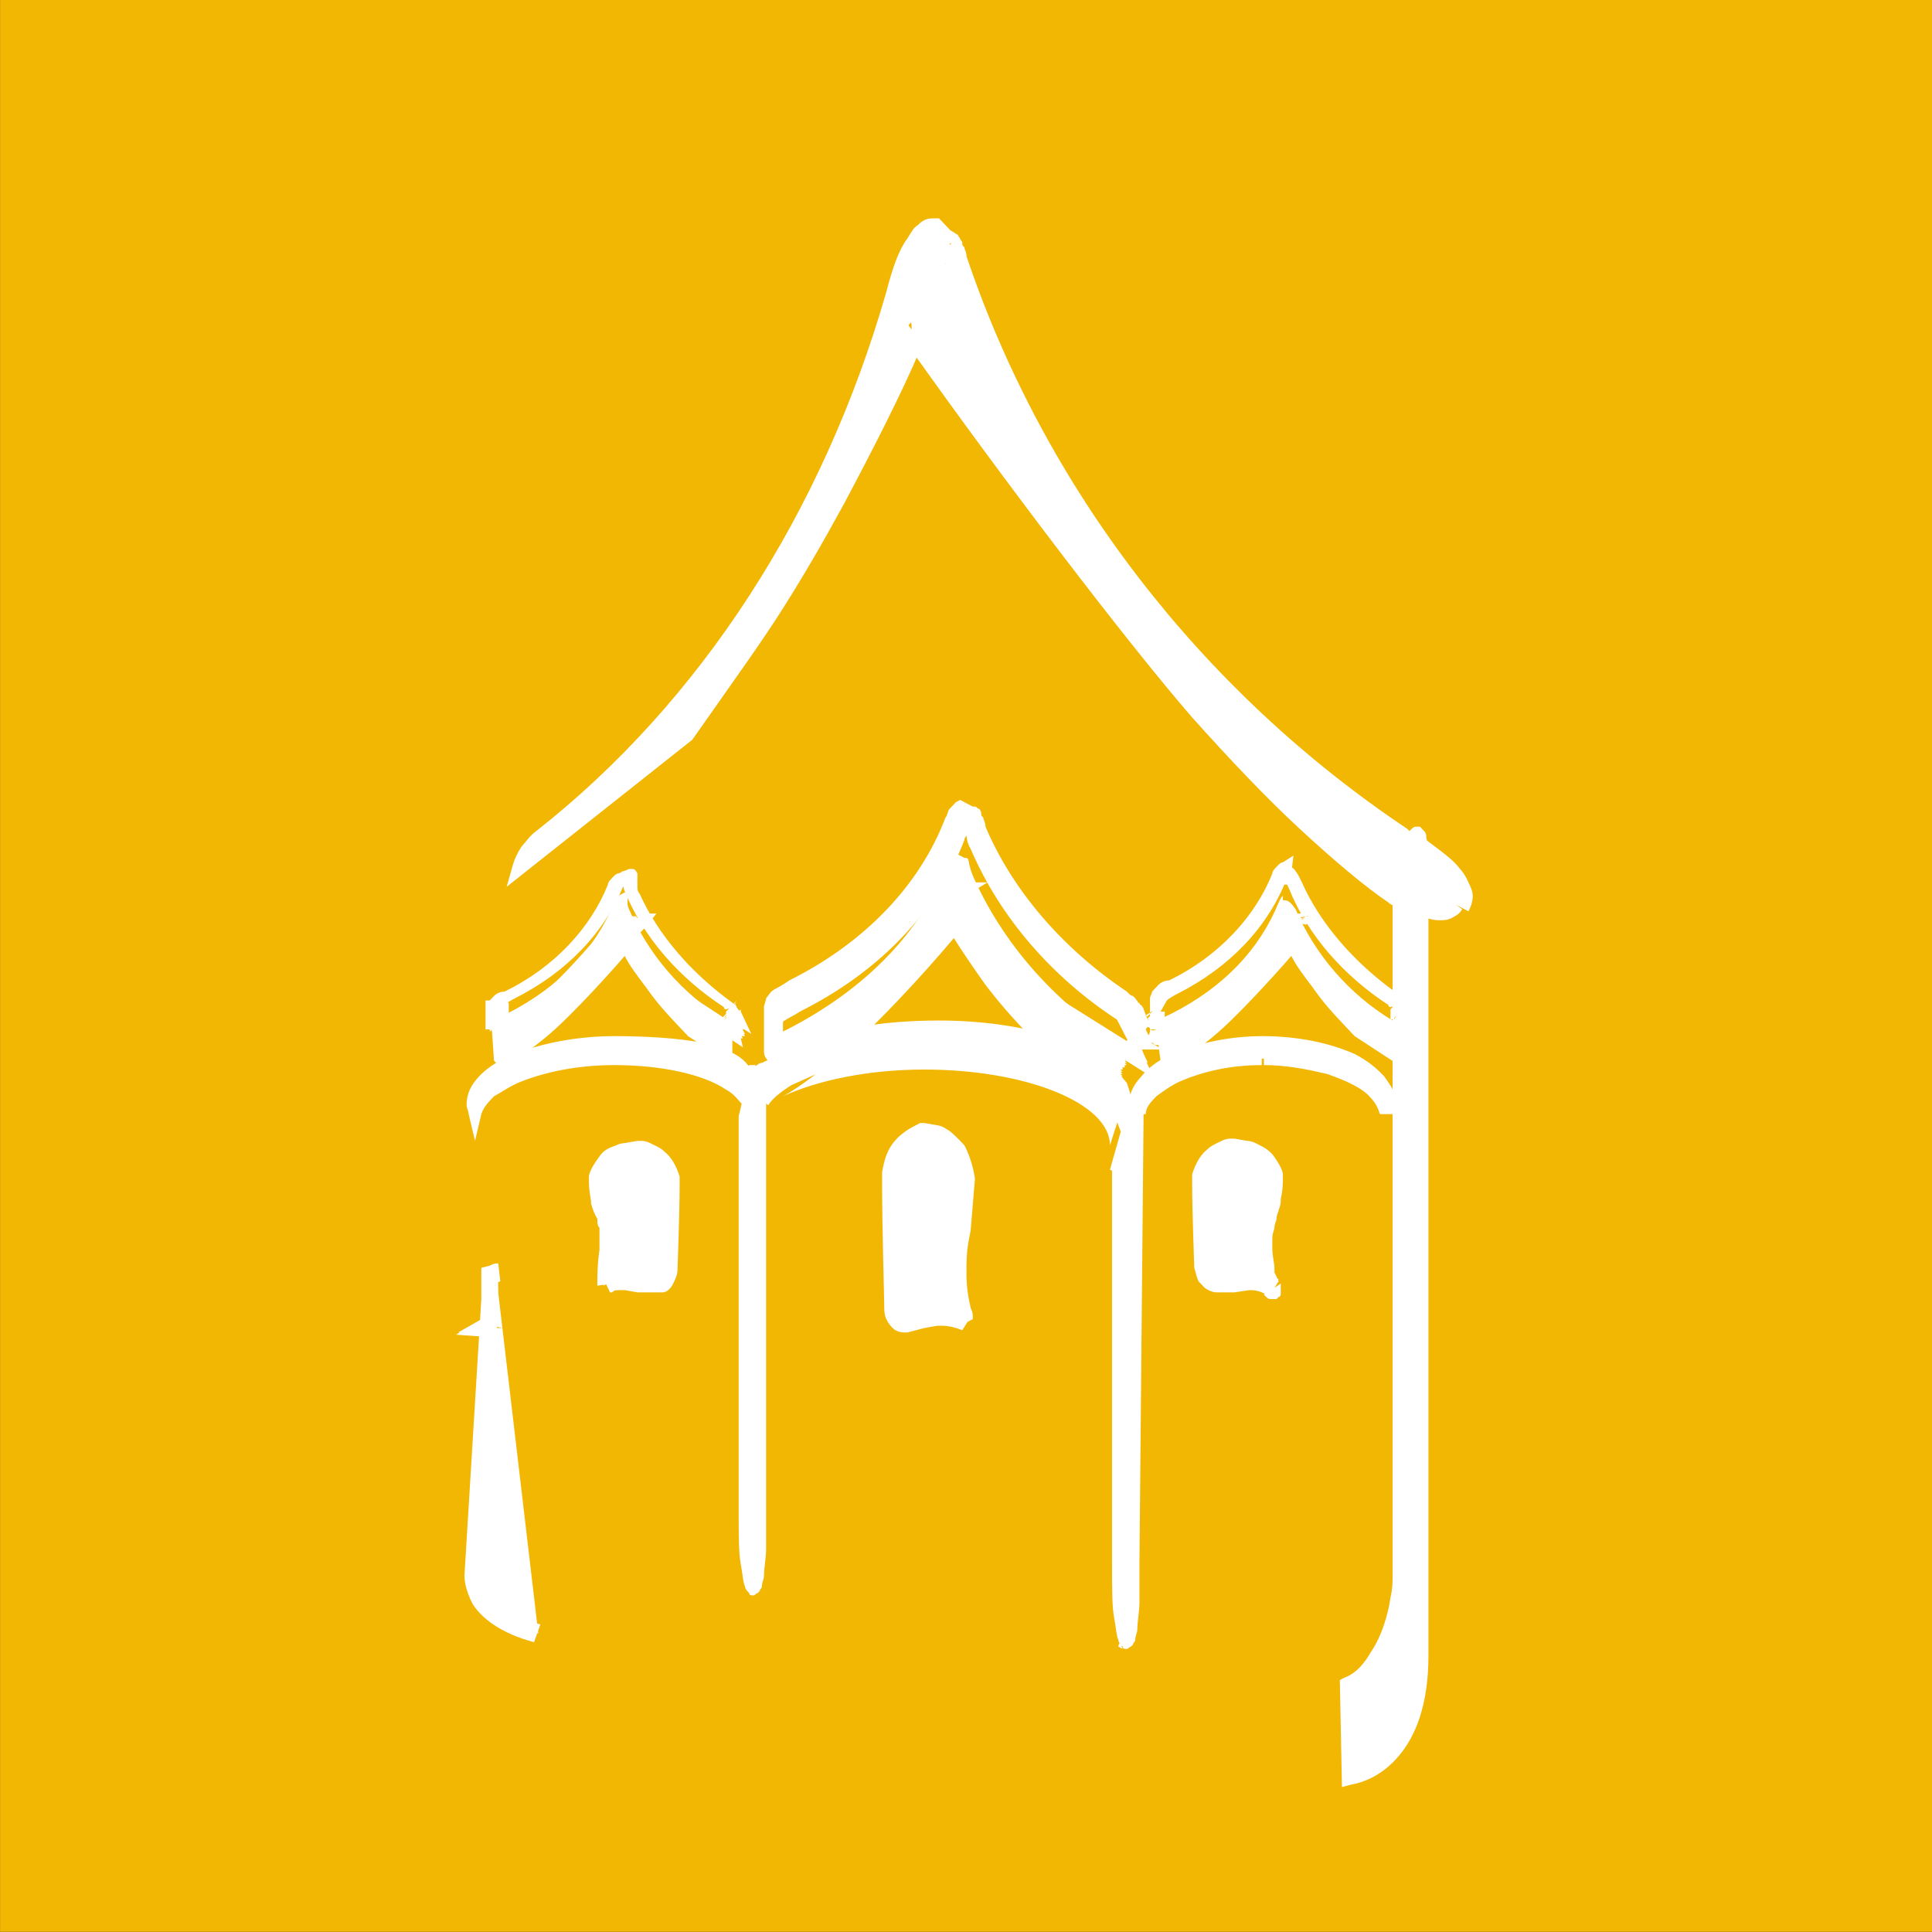
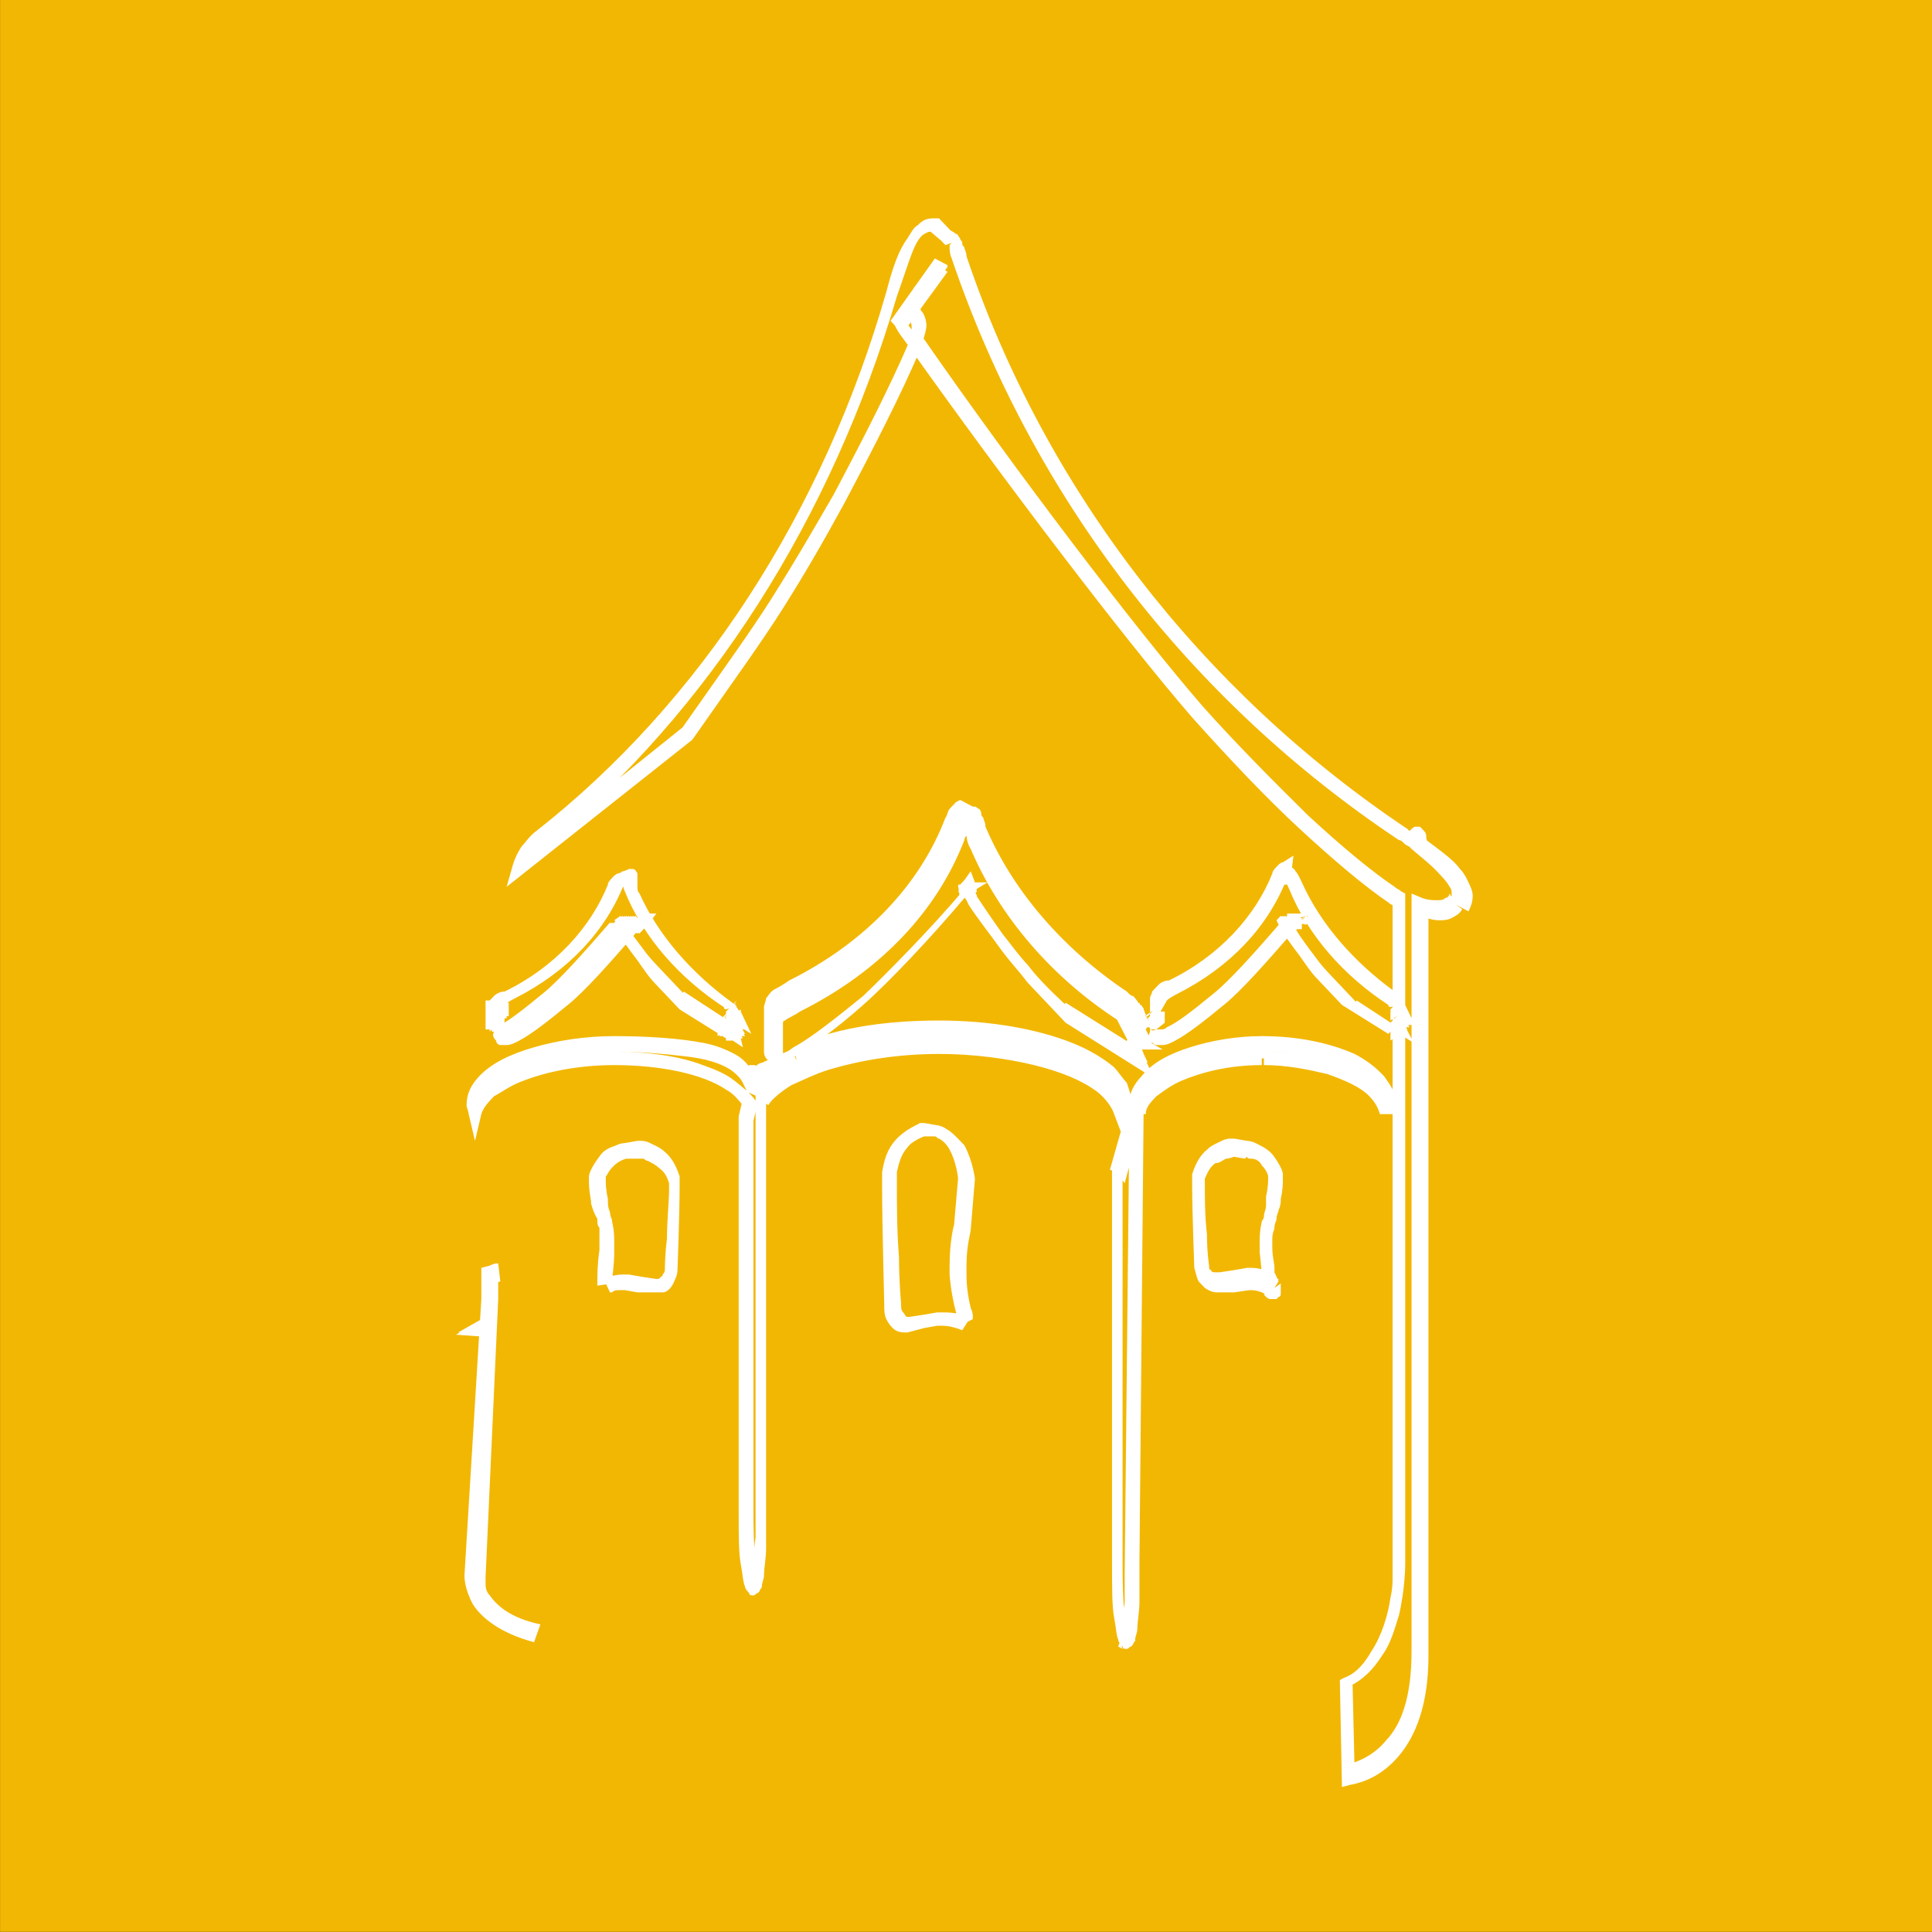
<svg xmlns="http://www.w3.org/2000/svg" width="100%" height="100%" viewBox="0 0 512 512" version="1.1" xml:space="preserve" style="fill-rule:evenodd;clip-rule:evenodd;stroke-linejoin:round;stroke-miterlimit:2;">
  <rect x="0" y="0" width="512" height="512" fill="#333333" stroke="none" />
  <g transform="matrix(5.59,0,0,5.905,-184.454,0)">
    <rect x="33" y="0" width="91.6" height="86.7" style="fill:rgb(242,183,3);fill-rule:nonzero;" />
  </g>
  <g transform="matrix(5.59,0,0,5.905,-189.954,0)">
-     <path d="M57.3,46.2L57.3,46C57.3,45.9 57.5,45.7 58,45.5C60.5,44.3 62.2,42.6 63.1,40.5C63.2,40.3 63.2,40.3 63.3,40.2L63.7,40C63.9,40 63.6,40.4 63.8,40.8C64.7,42.8 66.3,44.6 68.4,45.8C68.6,45.9 68.6,46 68.7,46.1L68.7,47.8L66.6,46.5C65.5,45.4 65.2,45.1 64.6,44.3C64.2,43.8 63.8,43.3 63.6,42.9C62.5,44.1 61.2,45.4 60.4,46.1C59.6,46.8 58.7,47.4 58.2,47.7C57.9,47.8 57.6,47.9 57.5,47.7L57.4,47.6L57.3,46.2ZM62.6,57.7C62.6,57.7 62.6,57.099 62.7,56.2C62.8,55.4 62.6,55 62.6,55C62.5,54.7 62.3,53.9 62.3,53.9L62.3,53.8C62.2,53 62.2,52.8 62.2,52.8C62.2,52.8 62.2,52.5 62.6,52.1C63,51.7 63.6,51.6 63.6,51.6L64.2,51.5C64.2,51.5 64.8,51.7 65.1,51.9C65.5,52.2 65.6,52.5 65.7,52.8C65.8,53.1 65.6,56.901 65.6,56.901C65.6,57.701 64.8,57.6 64.8,57.6L64.1,57.5L63.5,57.4C63,57.4 62.6,57.7 62.6,57.7M79.7,59.4C79.7,59.4 78.9,59.099 78.3,59.2L77.7,59.3L77,59.4C77,59.4 76.3,59.5 76.2,58.4C76.2,58.4 76,53 76.1,52.6C76.2,52.2 76.3,51.7 76.7,51.3C77.1,50.9 77.7,50.7 77.7,50.7L78.3,50.8C78.3,50.8 78.901,50.9 79.3,51.5C79.7,52.1 79.7,52.9 79.7,52.9L79.5,55.1C79.5,55.1 79.2,56 79.3,57.201C79.3,58.5 79.7,59.4 79.7,59.4M79.9,39.9L79.9,39.8L79.9,39.9ZM87.1,49.9C86.6,48.2 82.901,46.9 78.401,46.9C74.401,46.9 71.101,47.9 70.001,49.3L70.001,67.7C70.001,67.7 70.001,71.2 69.601,71.2C69.601,71.2 69.201,71.2 69.201,67.7L69.201,50.2L69.401,49.5C68.601,48.4 66.101,47.5 63.001,47.5C59.601,47.5 56.801,48.6 56.401,49.9L56.401,49.6C56.401,48.1 59.401,46.9 63.001,46.9C66.201,46.9 68.801,47.2 69.401,48.5L69.601,48.3L69.801,48.3C70.101,47.9 70.801,47.8 71.501,47.5C71.001,47.7 70.601,47.7 70.401,47.6C70.301,47.5 70.301,47.5 70.301,47.4L70.301,47C70.301,46.8 70.601,46.5 71.301,46.2C75.001,44.4 77.701,41.8 78.902,38.7C79.002,38.5 79.101,38.3 79.301,38.3L79.701,38.5C80.001,38.5 79.801,38.6 80.1,39.3C81.5,42.3 83.901,44.9 87,46.8C87.2,46.9 87.3,47 87.4,47.2L87.3,47.2L87.401,47.3L87.3,47.3L87.401,47.4L87.3,47.4L87.401,47.5L87.3,47.5L87.401,47.6L87.3,47.6L87.401,47.7L87.3,47.7L87.401,47.8L87.3,47.8L87.3,47.9L87.2,47.9L87.2,48L87.1,48L87.201,48.1L87.1,48.1L87.201,48.2L87.1,48.2L87.201,48.3L87.1,48.3L87.201,48.4L87.1,48.4L87.201,48.5L87.1,48.5L87.1,48.6L87,48.6L87,48.7L86.9,48.7L86.9,48.8L86.8,48.8L86.901,48.9L86.8,48.9L86.9,49L86.8,49L86.901,49.1L86.8,49.1C86.8,49.1 86.8,49.2 86.901,49.2L86.8,49.2L86.901,49.3L83.701,47.4C82.001,45.7 81.6,45.3 80.701,44.2C80.1,43.4 79.6,42.7 79.201,42.1C77.601,43.9 75.601,45.9 74.401,46.9C73.101,47.9 71.901,48.8 71.101,49.2C72.701,48.5 75.101,48 77.801,48C82.601,48 86.601,49.5 86.601,51.4C87.2,49.6 87.2,49.8 87.1,49.9M86.9,52.6L87.799,49.6L87.599,70.1C87.599,70.1 87.599,73.6 87.2,73.6C87.2,73.6 86.8,73.6 86.8,70.1L86.8,52.6L86.9,52.6ZM93.8,47.5C90.7,47.5 88.2,48.6 87.901,49.9L87.901,49.6C87.901,48.1 90.6,46.9 93.901,46.9C97.201,46.9 99.901,48.1 99.901,49.6L99.901,49.9C99.4,48.5 96.8,47.5 93.8,47.5M88.8,46.2L88.8,46C88.8,45.9 89,45.7 89.5,45.5C92,44.3 93.7,42.6 94.6,40.5C94.701,40.3 94.701,40.3 94.8,40.2L94.8,40.4C95,40.4 95.1,40.4 95.401,40.8C96.3,42.8 97.901,44.6 100.001,45.8C100.201,45.9 100.201,46 100.301,46.1L100.301,47.8L98.201,46.5C97.1,45.4 96.801,45.1 96.201,44.3C95.801,43.8 95.401,43.3 95.201,42.9C94.1,44.1 92.801,45.4 92.001,46.1C91.201,46.8 90.301,47.4 89.801,47.7C89.501,47.8 89.201,47.9 89.101,47.7L89,47.6L88.8,46.2ZM94.4,57.8C94.4,57.8 94.599,58.1 94.099,57.8C94.099,57.8 93.599,57.401 92.999,57.5L92.399,57.6L91.7,57.7C91.7,57.7 91,57.8 90.9,57C90.9,57 90.7,53.2 90.799,52.9C90.9,52.6 91,52.3 91.4,52C91.799,51.7 92.4,51.6 92.4,51.6L93,51.7C93,51.7 93.6,51.8 94,52.2C94.4,52.6 94.4,52.9 94.4,52.9C94.4,52.9 94.4,53.2 94.299,53.9L94.299,54C94.299,54 94.199,54.8 93.999,55.1C93.999,55.1 93.899,55.401 93.899,56.3C94,57.1 94,57.4 94,57.4C94,57.4 94.2,57.5 94.4,57.8M103,40.6C102.7,41 102.1,41.1 101.3,40.8L101.3,74.3C101.3,78.6 98.901,79.5 97.8,79.7L97.7,75.6C100.3,74.5 100.3,70.401 100.3,70.401L100.3,40.4C100.2,40.3 100.1,40.3 100,40.2C97.8,38.8 94.3,35.7 90.8,32C87.6,28.6 81.901,21.4 77.5,15.4C78,14.3 77.2,14.3 77.5,13.5C77.6,13.3 78.8,12 78.8,11.8L76.8,14.4C77,14.7 77.3,15 77.5,15.4C76.6,17.4 75.3,19.8 73.9,22.3C71.7,26.1 70.7,27.5 66.7,32.9L58.8,38.9C58.9,38.4 59.2,38.1 59.8,37.6C67.4,31.7 73.2,23.1 76.2,13.2C76.9,10.9 77.5,10 78.2,10.1L78.599,10.5C79.099,10.8 78.9,10.6 79.099,11.4C82.8,21.9 90.2,31 100.2,37.3C100.3,37.4 100.4,37.5 100.599,37.5L100.7,37.3C100.8,37.3 100.9,37.5 100.9,37.8C102.9,39.1 103.5,39.9 103,40.6" style="fill:white;fill-rule:nonzero;" />
-   </g>
+     </g>
  <g transform="matrix(5.59,0,0,5.905,-189.954,0)">
    <path d="M68.7,46.2L68.7,45.9L68.7,46.6L68.7,45.9L68.7,46.2L68.7,45.9L68.7,46.6L68.7,45.9L68.7,46.2ZM68.7,46.3L68.4,46.3L69.1,46.3L69.1,46.7L68.4,46.7L68.4,46.4L68.7,46.4L68.7,46.1L68.7,46.3L68.4,46.3L69,46.3L68.7,46.3L68.7,46L68.7,46.3ZM57.6,46.2L57,46.2L57.3,46.2L57,46.2L57.3,46.2L57,46.2L57,46.1L57.3,46.2L57,46.2L57.3,46.2L57,46.1L57,46L57.3,46L57,46L57.3,46L57,46L57,45.9L57.3,45.9L57,45.9L57.3,45.9L57,45.9L57,45.8L57.3,45.8L57,45.8L57.3,45.8L57,45.8L57,45.7L57.3,45.7L57,46L57.3,46L57,46L57,45.9L57.3,45.9L57,46L57.3,46L57,46L57,45.9L57.3,45.9L57,45.9L57.3,45.9L57,45.9L57,45.8L57.3,45.8L57,45.8L57.3,45.8L57,45.8L57,45.7L57.3,45.7L57,45.7L57.3,45.7L57,45.7L57,45.6L57.3,45.6L57,45.6L57.3,45.6L57,45.6L57,45.5L57.3,45.5L57,45.5L57.3,45.5L57,45.5L57,45.4L57.3,45.4L57,45.4L57.3,45.4L57,45.4L57,45L57.3,45L57.3,45.3L57,45.3L57,44.9L57.3,44.9L57.3,45.2L57,45.2L57,45.1L57.3,45.1L57,45.4L57,45.3C57,45.2 57.1,45.1 57.1,45C57.2,44.9 57.3,44.8 57.4,44.7C57.5,44.6 57.7,44.5 57.9,44.5C60.3,43.4 62,41.6 62.8,39.7C62.8,39.6 62.9,39.5 63,39.4C63.1,39.3 63.2,39.2 63.3,39.2L63.8,39L64,39C64.1,39 64.2,39.2 64.2,39.2L64.2,39.8C64.2,39.9 64.2,40 64.3,40.1C65.2,42 66.8,43.7 68.7,45C68.8,45.1 68.9,45.1 68.9,45.2C69,45.3 69,45.4 69.1,45.4L69.6,46.4L68.6,45.8L68.8,45.5L69.1,45.3L69.1,45.4L68.6,45.9L68.8,45.6L69.1,45.4L69.1,45.5L68.6,46L68.8,45.7L69.1,45.5L69.1,45.6L68.6,46.1L68.8,45.8L69.1,45.6L69.1,45.7L68.5,46L68.7,45.7L69,45.5L69,45.6L68.5,46L68.7,45.7L69,45.5L69,45.6L68.5,46.1L68.7,45.8L69,45.6L68.5,46.1L68.7,45.8L69,45.6L68.5,46.1L68.7,45.8L69,45.6L69,45.7L69.3,46.2L68.6,46.2L68.5,46.1L68.7,45.8L69,45.6L69,45.7L69.3,46.2L68.6,46.2L68.5,46.1L68.7,45.8L69,45.6L69,45.7L68.7,46L68.7,45.7L68.7,46.4L68.6,46.4L68.5,46.3L68.7,46L69,45.8L69,45.9L69.3,46.4L68.6,46.4L68.5,46.3L68.7,46L69,45.8L69,45.9L69.3,46.4L68.6,46.4L68.5,46.3L68.7,46L69,45.8L68.7,46L68.7,45.7L68.7,46.4L68.6,46.4L68.5,46.3L68.7,46L69,45.8L68.5,46.3L68.7,46L69,45.8L69,45.9L68.5,46.4L68.7,46.1L69,45.9L68.7,46.1L69,45.9L69,46L69.3,46.5L68.6,46.5L68.5,46.4L68.7,46.1L69,45.9L68.7,46.1L69,45.9L69,46L68.5,46.5L68.7,46.2L69,46L69,46.2L69.2,47L68.4,46.5L68.6,46.2L68.9,46L68.9,46.1L69.2,46.6L68.5,46.6L68.4,46.5L68.6,46.2L68.9,46L68.9,46.1L68.4,46.6L66.2,45.3C65.6,44.7 65.3,44.4 65,44.1C64.7,43.8 64.5,43.5 64.2,43.1C63.8,42.6 63.4,42.1 63.2,41.7L63.1,41.5L63.3,41.3L63.6,41.5L63.3,41.7L63.2,41.5L63.4,41.3L63.7,41.5L63.4,41.7L63.3,41.5L63.5,41.3L63.8,41.5L63.5,41.7L63.4,41.5L63.6,41.3L63.9,41.5L63.6,41.7L63.5,41.5L63.7,41.3L64,41.5L63.7,41.7L63.6,41.5L63.8,41.3L64.1,41.5L63.8,41.7L63.7,41.5L63.9,41.3L64.2,41.5L63.9,41.7L63.8,41.5L64,41.3L64.3,41.5L64.1,41.7L64.3,41.5L64.6,41.3L64.3,41.5L64.3,41L65.1,41L64.6,41.6L64.3,41.4L64.6,41.2L64.3,41.4L64.6,41.2L64.6,41.6L64.5,41.7L64.2,41.5L64.5,41.3L64.6,41.5L64.4,41.7L64.1,41.5L64.4,41.3L64.1,41.5L64.1,41.2L64.9,41.2L64.4,41.8L64.1,41.6L64.4,41.4L64.5,41.6L64.3,41.8L64,41.6L64.3,41.4L64,41.6L64,41.3L64.8,41.3L64.3,41.9L64,41.7L64.3,41.5L64.4,41.7L64.2,41.9L63.9,41.7L64.2,41.5L64.3,41.7L64.1,41.9C63,43.1 61.7,44.5 60.9,45.1C60,45.8 59.2,46.4 58.6,46.7C58.4,46.8 58.2,46.9 58,46.9L57.7,46.9C57.6,46.9 57.5,46.8 57.5,46.7C57.4,46.6 57.3,46.5 57.4,46.3L57.4,46.2L57.7,46.3L57.4,46.3L57.3,46.2L57,46.3L57.3,46.2L57,46.2L57.3,46.2L57,46.2L57.6,46.2L57.3,46.2L57.6,46.2L57.3,46.2L57.6,46.2L57.6,46.3L57.4,46.3L57.6,46.3L57.4,46.3L57.6,46.3L57.4,46.3L57.5,46.2L57.5,46.3L57.3,46.3L57.4,46.2L57.3,46.3L57.3,46.2L57.2,46.3L57.2,46.2C57.3,46.2 57.4,46.2 57.5,46.1C58,45.9 58.8,45.3 59.7,44.6C60.5,44 61.8,42.6 62.9,41.4L63.2,41.6L62.9,41.8L62.8,41.6L63,41.4L63.3,41.6L63,41.8L62.9,41.6L63.1,41.4L63.4,41.6L63.4,41.9L63.2,41.9L63,41.5L63.2,41.3L63.5,41.5L63.2,41.7L63.1,41.5L63.3,41.3L63.6,41.5L63.6,41.8L63.4,41.8L63.2,41.4L63.4,41.2L63.7,41.4L63.4,41.6L63.3,41.4L63.5,41.2L63.8,41.4L63.5,41.4L63.8,41.4L63.5,41.6L63.4,41.4L63.6,41.2L63.9,41.4L63.9,41.7L63.7,41.7L63.6,41.5L64.1,41.1L64.3,41.3L64.1,41.5L63.8,41.3L64.1,41.2L63.8,41.3L64.1,41.1L64.2,41.3L64,41.5L63.7,41.3L64,41.1L64.1,41.3L63.9,41.5L63.6,41.3L63.9,41.1L64,41.3L63.8,41.5L63.5,41.3L63.8,41.1L63.9,41.3L63.7,41.5L63.4,41.3L63.7,41.1L63.8,41.3L63.6,41.5L63.3,41.3L63.6,41.1L63.7,41.3L63.5,41.5L63.2,41.3L63.5,41.1L63.6,41.3L63.4,41.5L63.1,41.3L63.4,41.1C63.6,41.5 64,42 64.4,42.5C64.7,42.9 64.9,43.1 65.2,43.4C65.5,43.7 65.8,44 66.4,44.6L66.2,44.8L66.4,44.5L68.5,45.8L68.3,46.1L68,46.3L68,46.2L68.5,45.7L68.3,46L68.3,45.7L68.3,46L68,46.2L68,46.1L68.5,45.6L68.3,45.9L68,46L68.3,45.9L68,46.1L68,46L68.5,45.5L68.3,45.8L68,46L68,45.9L68.5,45.4L68.3,45.7L68.3,46.3L68,46.5L68.3,46.3L68,46.5L68,46.4L68.5,45.9L68.3,46.2L68,46.4L68,46.3L68.5,45.8L68.3,46.1L68,46.3L68.5,45.8L68.3,46.1L68.3,45.8L68.3,46.5L68.1,46.5L68,46.3L68.5,45.8L68.3,46.1L68.3,45.8L68.3,46.1L68,46.3L68,46.2L68.5,45.7L68.3,46L68.3,45.7L68.3,46L68,46.2L68,46.1L68.5,45.6L68.7,46L68.7,45.7L68.7,46.4L68.5,46.4L68.4,46.2L68.9,45.7L68.7,46L68.7,45.7L68.7,46L68.4,46.2L68.4,46.1L68.9,45.6L68.7,45.9L68.7,45.6L68.7,45.9L68.4,46.1L68.4,46L68.9,45.5L68.7,45.8L68.4,46L68.9,45.5L68.7,45.8L68.4,46L68.9,45.5L68.7,45.8L68.4,46L68.4,45.9L68.9,45.4L68.7,45.7L68.4,45.9L68.4,45.8L68.9,45.3L68.7,45.6L68.4,45.8L68.4,45.7L68.9,45.2L68.7,45.5L68.4,45.7L68.4,45.6L68.9,45.1L68.7,45.4L68.4,45.6L68.4,45.5L68.9,45L68.7,45.3L68.4,45.5L68.4,45.4L68.9,44.9L68.7,45.2L68.4,45.3C68.4,45.3 68.3,45.3 68.3,45.2C66.2,43.9 64.5,42.1 63.6,40C63.5,39.8 63.5,39.6 63.5,39.4L63.5,39.1L63.7,39.1L63.5,39.2C63.4,39.1 63.5,39.1 63.5,39.1L63.7,39.1L63.5,39.2L63.8,39L63.7,39.3C63.6,39.3 63.6,39.2 63.6,39.2L63.9,39L63.8,39.3L63.9,39L63.9,39.3L63.8,39.3L63.9,39L63.9,39.3L63.9,39.1L63.9,39.3L63.9,39.1L63.9,39.3L63.9,39L64,39.3L63.6,39.5L63.5,39.2L63.6,39.5L63.6,39.6C62.7,41.8 60.9,43.6 58.4,44.8C58.2,44.9 58,45 57.9,45.1L57.8,45L58,45L58,45.1L57.9,45L58.1,45L57.9,45L58.1,45L57.9,45L58.1,45L58.1,45.2L57.8,45.2L58.1,45.2L58.1,45.6L57.7,45.6L57.7,45.3L58,45.3L57.7,45.3L58,45.3L58,45.7L57.6,45.7L57.6,45.4L57.9,45.4L57.6,45.4L57.9,45.4L57.6,45.4L57.9,45.4L57.9,45.5L57.6,45.5L57.9,45.5L57.6,45.5L57.9,45.5L57.9,45.6L57.6,45.6L57.9,45.6L57.6,45.6L57.9,45.6L57.9,45.7L57.6,45.7L57.9,45.7L57.6,45.7L57.9,45.7L57.9,45.8L57.6,45.8L57.9,45.8L57.6,45.8L57.9,45.8L57.9,45.9L57.6,45.9L57.9,45.9L57.6,45.9L57.9,45.9L57.9,46L57.6,46L57.9,46L57.6,46L57.9,46L57.9,46.1L57.6,46.1L57.9,46.1L57.6,46.1L57.9,46.1L57.9,46.2L57.6,46.2L57.9,46.2L57.6,46.2L57.9,46.2L57.9,46.3L57.6,46.3L57.9,46.3L57.6,46.3L57.9,46.3L57.9,46.4L57.6,46.4L57.9,46.4L57.6,46.4L57.9,46.4L57.9,46.5L57.3,46.2L57.6,46.1L57.3,46.2L57.6,46.1L57.6,46.2L57.3,46.2L57.6,46.1L57.3,46.2L57.6,46.1L57.6,46.2L57.3,46.2L57.6,46.2ZM62.3,57.7L62.3,57.5C62.3,57.3 62.3,56.7 62.4,56.1L62.4,55.1L62.6,55L62.4,55.1L62.6,55L62.4,55.1C62.3,55 62.3,54.9 62.3,54.7C62.1,54.4 62,54 62,54L62,53.9C61.9,53.4 61.9,53.1 61.9,53L61.9,52.8C61.9,52.7 62,52.4 62.4,51.9C62.6,51.6 62.9,51.5 63.2,51.4C63.4,51.3 63.6,51.3 63.6,51.3L64.2,51.2L64.4,51.2C64.4,51.2 64.6,51.2 64.8,51.3C65,51.4 65.3,51.5 65.5,51.7C65.9,52 66.1,52.5 66.2,52.8L66.2,53.3C66.2,54.401 66.1,57 66.1,57C66.1,57.2 66,57.4 65.9,57.6C65.8,57.8 65.6,58 65.4,58L64.2,58L63.6,57.9L63.4,57.9C63.2,57.9 63.1,57.9 63,58L62.9,58L62.6,57.4C62.6,57.4 63,57.2 63.5,57.2L63.8,57.2L64.4,57.3L65.1,57.401L65.1,57.501L65.1,57.401L65.1,57.501L65.1,57.401C65.1,57.401 65.3,57.401 65.3,57.3C65.3,57.3 65.4,57.3 65.4,57.2C65.4,57.2 65.5,57.099 65.5,57C65.5,57 65.5,56.3 65.6,55.6C65.6,54.8 65.7,53.901 65.7,53.4L65.7,53.1L65.8,53.1L65.7,53.1L65.8,53.1L65.7,53.1C65.6,52.8 65.5,52.6 65.2,52.4C65.1,52.3 64.9,52.2 64.7,52.1C64.6,52.1 64.5,52 64.5,52L64.4,52L64.5,51.7L64.5,52L63.7,52C63.7,52 63.6,52 63.4,52.1C63.2,52.2 63.1,52.3 63,52.4C62.8,52.6 62.8,52.7 62.7,52.8L62.7,52.9L62.5,52.9L62.7,52.9L62.5,52.9L62.7,52.9L62.6,52.9L62.7,52.9L62.6,52.9L62.7,52.9L62.7,53C62.7,53.1 62.7,53.4 62.8,53.8L62.8,53.901C62.8,54.001 62.8,54.201 62.9,54.401C62.9,54.6 63,54.701 63,54.8C63,54.901 63.1,55.1 63.1,55.7L63.1,56.2C63.1,56.8 63,57.3 63,57.5L63,57.6L62.3,57.7ZM79.6,59.7C79.6,59.7 79.1,59.5 78.701,59.5L78.401,59.5L77.8,59.6L77,59.8L76.9,59.8C76.8,59.8 76.5,59.8 76.3,59.6C76.2,59.5 76.1,59.4 76,59.2C75.9,59 75.9,58.8 75.9,58.5C75.9,58.5 75.8,54.8 75.8,53.3L75.8,52.6C75.9,52.1 76,51.6 76.5,51.1C76.7,50.9 77,50.7 77.2,50.6C77.4,50.5 77.6,50.4 77.6,50.4L77.8,50.4L78.401,50.5C78.401,50.5 78.6,50.5 78.901,50.7C79.1,50.8 79.401,51.1 79.701,51.4C80.1,52.1 80.201,52.9 80.201,52.9L80,55.2C80,55.3 79.8,55.9 79.8,56.8L79.8,57.2C79.8,57.8 79.901,58.3 80,58.7C80.1,58.9 80.1,59 80.1,59.099L80.1,59.2L79.5,59.5C79.5,59.5 79.1,58.5 79,57.2L79,56.8C79,55.7 79.2,55 79.2,55L79.5,55.1L79.2,55.1L79.4,52.9L79.7,52.9L79.4,52.9C79.4,52.8 79.299,52.1 79,51.6C78.9,51.4 78.7,51.2 78.5,51.1C78.4,51.1 78.4,51 78.3,51L78.2,51L78.2,50.9L78.2,51L78.2,50.9L78.2,51L77.6,51L77.7,50.7L77.8,51C77.8,51 77.2,51.2 77,51.5C76.7,51.8 76.6,52.2 76.5,52.6L76.5,53.2C76.5,53.9 76.5,55.3 76.6,56.4C76.6,57.5 76.7,58.5 76.7,58.5C76.7,58.7 76.7,58.8 76.8,58.9C76.9,59 76.9,59.1 77,59.1L77.1,59.1L77.1,59.3L77.1,59.1L77.1,59.3L77.1,59.1L77.8,59L78.401,58.9L78.8,58.9C79.4,58.9 80,59.1 80,59.1L79.6,59.7ZM87.6,46.9L87.6,47.5L87.6,46.8L87.6,47.5L87.6,46.9L87.6,47.6L87.6,46.9ZM79.9,39.9L80.2,40.1L79.9,39.9L80.2,39.7L79.9,39.9L79.6,39.7L79.9,39.9L79.6,40.1L79.5,39.9L79.7,39.7L79.9,39.9L79.6,40.1L79.5,39.9L79.7,39.7L80,39.9L79.6,40L79.5,39.8L79.7,39.6L80,39.8L79.7,40L80,39.8L80.3,40L80,39.8L80.3,39.6L80.3,39.8L80,39.9L80,39.6L80.8,39.6L80.1,40L79.8,39.8L80.1,39.6L80.201,39.8L80,40L79.9,39.9L80.2,39.7L80.2,40L80.1,40.1L79.9,39.9L79.5,40L79.9,39.9L79.6,40.1L79.5,39.9L79.7,39.7L79.9,39.9L79.6,40L79.5,39.8L79.7,39.6L80,39.8L80,40.1L79.7,40.1L79.6,39.8L79.901,39.7L79.6,39.9L79.5,39.7L79.7,39.5L80,39.1L80.2,39.6L79.9,39.8L80.2,39.6L80.3,39.8L80.1,40L79.8,39.8L80.1,39.6L80.201,39.8L80,40L79.9,39.9L80.2,39.6L80.3,39.8L80.1,40L79.9,39.9L80.2,39.7L80.3,39.9L79.8,40.4L79.5,40L79.4,39.8L79.599,39.6L79.9,39.9L79.5,40L79.9,39.9ZM79.8,39.7L80.1,39.5L79.8,39.7L80.1,39.5L80.1,39.7L79.8,39.7L79.6,39.5L79.8,39.7L79.6,40L79.8,39.7L80.1,39.5L79.8,39.7L80,39.5L80.2,39.7L79.5,40.4L79.4,39.7L79.8,39.7L79.5,39.9L80,39.5L79.8,39.7ZM87.1,49.9L86.8,50C86.7,49.7 86.401,49.3 86,49C85.3,48.5 84.3,48.1 83,47.8C81.7,47.5 80.1,47.3 78.5,47.3C76.5,47.3 74.7,47.6 73.3,48C72.6,48.2 72,48.5 71.5,48.7C71,49 70.6,49.3 70.4,49.6L70,49.3L70.3,49.3L70.3,69.5C70.3,69.9 70.2,70.4 70.2,70.7C70.2,70.9 70.1,71 70.1,71.2C70.1,71.3 70,71.3 70,71.4L69.9,71.5C69.8,71.5 69.8,71.6 69.7,71.6C69.6,71.6 69.5,71.6 69.5,71.5C69.4,71.4 69.3,71.3 69.3,71.2C69.2,71 69.2,70.7 69.1,70.2C69,69.7 69,68.9 69,67.8L69,50.1L69.2,49.3L69.5,49.4L69.2,49.6C69,49.4 68.8,49.1 68.4,48.9C67.3,48.2 65.3,47.8 63.1,47.8C61.4,47.8 59.9,48.1 58.8,48.5C58.2,48.7 57.8,49 57.4,49.2C57.1,49.5 56.9,49.7 56.8,50L56.5,51.2L56.2,50C56.2,49.9 56.1,49.7 56.1,49.6C56.1,49.1 56.3,48.7 56.7,48.3C57.3,47.7 58.2,47.3 59.3,47C60.4,46.7 61.7,46.5 63.1,46.5C64.7,46.5 66.2,46.6 67.3,46.8C67.9,46.9 68.4,47.1 68.8,47.3C69.2,47.5 69.5,47.8 69.7,48.2L69.4,48.3L69.2,48.1L69.5,47.8L69.8,47.8L69.8,48.1L69.7,48C69.8,47.8 70,47.7 70.1,47.7C70.3,47.6 70.6,47.5 70.8,47.4C71,47.3 71.3,47.2 71.5,47.1L71.8,47.7C71.5,47.8 71.2,47.9 71,47.9C70.9,47.9 70.8,47.9 70.7,47.8C70.6,47.8 70.5,47.7 70.4,47.6C70.3,47.5 70.2,47.4 70.2,47.2L70.2,47.1L70.5,47.2L70.2,47.2L70.2,47.1L70.5,47.1L70.2,47.1L70.2,47L70.5,47L70.2,47L70.5,47L70.2,47L70.2,46.9L70.5,46.9L70.2,46.9L70.5,46.9L70.2,46.9L70.2,46.8L70.5,46.8L70.2,46.8L70.5,46.8L70.2,46.8L70.2,46.7L70.5,46.7L70.2,46.7L70.5,46.7L70.2,46.7L70.2,46.6L70.5,46.6L70.2,46.6L70.5,46.6L70.2,46.6L70.2,46.5L70.5,46.5L70.2,46.5L70.5,46.5L70.2,46.5L70.2,46.4L70.5,46.4L70.2,46.4L70.5,46.4L70.2,46.4L70.2,46.3L70.5,46.3L70.2,46.3L70.5,46.3L70.2,46.3L70.2,46.2L70.5,46.2L70.2,46.2L70.5,46.2L70.2,46.2L70.2,46.1L70.5,46.1L70.2,46.1L70.5,46.1L70.2,46.1L70.2,46L70.5,46L70.2,46L70.5,46L70.2,46L70.2,45.9L70.5,45.9L70.2,45.9L70.5,45.9L70.2,45.9L70.2,45.8L70.5,45.8L70.2,45.8L70.5,45.8L70.2,45.8L70.2,45.7L70.5,45.7L70.2,45.7L70.5,45.7L70.2,45.7L70.2,45.6L70.5,45.6L70.2,45.6L70.2,45.5L70.5,45.5L70.2,45.5L70.2,45.2L70.5,45.2L70.2,45.3L70.2,45.2C70.2,45.1 70.3,44.9 70.3,44.8C70.4,44.7 70.5,44.5 70.7,44.4C70.9,44.3 71.1,44.2 71.4,44C75,42.3 77.6,39.7 78.8,36.7C78.901,36.6 78.901,36.4 79,36.3C79.1,36.2 79.2,36.1 79.3,36L79.5,35.9L80.1,36.2L79.9,36.5L79.9,36.2L80.2,36.2C80.3,36.2 80.3,36.3 80.4,36.3C80.5,36.4 80.5,36.5 80.5,36.5C80.5,36.6 80.5,36.6 80.6,36.7C80.6,36.8 80.701,36.9 80.701,37.1C82.001,40 84.401,42.6 87.401,44.5C87.501,44.6 87.6,44.7 87.701,44.7C87.801,44.8 87.901,44.9 87.901,45L88.401,46L87.401,45.4L87.6,45.1L87.901,44.9C87.901,45 88.001,45 88.001,45.1L88.501,46.1L87.501,45.5L87.701,45.2L88,45C88,45.1 88.1,45.1 88.1,45.2L88.6,46.2L87.6,45.6L87.8,45.3L88.1,45.1C88.1,45.2 88.201,45.2 88.201,45.3L88.401,45.8L87.8,45.8L87.6,45.7L87.8,45.4L88.1,45.2C88.1,45.3 88.201,45.3 88.201,45.4L88.401,45.9L87.8,45.9L87.6,45.8L87.8,45.5L88.1,45.3C88.1,45.4 88.201,45.4 88.201,45.5L88.401,46L87.8,46L87.6,45.9L87.8,45.6L88.1,45.4C88.1,45.5 88.201,45.5 88.201,45.6L88.401,46.1L87.8,46.1L87.6,46L87.8,45.7L88.1,45.5L88.1,45.6L88.401,46.1L87.701,46.1L87.5,46L87.7,45.7L88,45.5L88,45.6L88.3,46.1L87.6,46.1L87.4,46L87.599,45.7L87.9,45.5C87.9,45.6 88,45.6 88,45.7L88.5,46.7L87.5,46.1L87.7,45.8L88,45.6C88,45.7 88.1,45.7 88.1,45.8L88.6,46.8L87.6,46.2L87.8,45.9L88.1,45.7C88.1,45.8 88.201,45.8 88.201,45.9L87.9,46L87.9,45.7L87.9,46L87.4,47L87.3,47L87.5,46.7L87.8,46.5C87.8,46.6 87.901,46.6 87.901,46.7L88.401,47.7L87.401,47.1L87.6,46.8L87.901,46.6C87.901,46.7 88.001,46.7 88.001,46.8L88.201,47.3L87.701,47.3L87.701,46.6L87.701,46.9L87.501,47.2L87.401,47.2L87.6,46.9L87.901,46.7L87.901,46.9L88.201,47.4L87.501,47.4L87.301,47.3L87.501,47L87.801,46.8L87.801,46.9L87.301,47.4L87.201,47.4L87.401,47.1L87.701,46.9L87.801,47L87.301,47.5L87.201,47.5L87.401,47.2L87.701,47L87.501,47L87.801,46.8C87.801,46.9 87.902,46.9 87.902,47L87.6,47.1L87.901,46.9L87.501,47.4L87.401,47.4L87.6,47.1L87.901,46.9L87.6,47.1L87.901,46.9C87.901,47 88.001,47 88.001,47.1L88.501,48.1L87.501,47.5L87.701,47.2L88,47C88,47.1 88.1,47.1 88.1,47.2L88.5,48.2L87.5,47.6L87.7,47.3L88,47.1L87.7,47.3L88,47.1C88,47.1 88.1,47.2 88.1,47.3L88.6,48.3L87.6,47.7L87.8,47.4L88.1,47.2C88.1,47.3 88.201,47.3 88.201,47.4L88.701,48.4L84.501,45.9C83.701,45.1 83.101,44.5 82.701,44.1C82.301,43.6 81.901,43.2 81.501,42.7C80.901,41.9 80.301,41.2 79.901,40.6L79.8,40.4L80,40.2L80.3,40.4L80,40.6L79.9,40.4L80.099,40.2L80.4,40.4L80.1,40.6L79.4,40L79.599,39.8L79.9,40L79.6,40.2L79.9,40L80.2,40.2L79.8,40L80.1,39.8L80.1,40.1L79.9,40.3L79.6,40.1L79.901,39.9L80.001,40.1L79.801,40.3L79.501,40.1L79.801,39.9L79.902,40.1L79.702,40.3C78.101,42.1 76.102,44.1 74.902,45.1C73.602,46.2 72.402,47 71.502,47.5L71.302,47.2L71.602,47C73.302,46.2 75.702,45.8 78.502,45.8C81.002,45.8 83.202,46.2 84.802,46.8C85.602,47.1 86.302,47.5 86.802,47.9C87.002,48.1 87.202,48.4 87.403,48.6C87.503,48.9 87.602,49.1 87.602,49.4C87.602,49.6 87.602,49.7 87.502,49.9L87.2,51L86.8,50L87.1,49.9L86.8,49.8L86.8,49.5C86.8,49.3 86.8,49.2 86.7,49C86.5,48.7 86.2,48.4 85.7,48.1C85,47.6 83.9,47.2 82.7,47C81.4,46.7 80,46.6 78.4,46.6C75.7,46.6 73.4,47.1 71.799,47.8L71.6,47C72.4,46.6 73.6,45.7 74.9,44.7C76,43.7 78.1,41.7 79.7,39.9L80,40.1L79.7,40.3L79.6,40.1L79.8,39.9L80.1,40.1L79.8,40.3L79.4,40L79.599,39.8L79.9,40L79.6,40.1L79.9,40L79.6,40.2L79.4,40L79.599,39.8L79.9,39.5L80.299,40.2L80.099,40.4L79.9,40L80.2,39.8L80.3,40L80.1,40.2L79.8,40L80.1,39.8L80.2,40L80,40.2L79.7,40L80,39.8C80.4,40.4 80.9,41.1 81.5,41.9C82,42.5 82.3,42.9 82.7,43.3C83.099,43.8 83.599,44.3 84.5,45.1L84.3,45.3L84.5,45L87.7,46.9L87.5,47.2L87.2,47.3L87.2,47.2L87.7,46.7L87.8,46.7L87.6,47L87.3,47.1L87.8,46.6L87.9,46.6L87.7,46.9L87.4,47L87.7,46.9L87.4,47L87.4,46.9L87.9,46.4L88,46.4L87.8,46.7L87.5,46.8L86.9,45.7L88.099,46.4L87.9,46.7L87.6,46.9L87,45.8L88.2,46.5L88,46.8L87.7,47L87.6,46.9L88.1,46.4L88.2,46.4L87.6,47L87.3,47.2L87.3,47.1L87.8,46.6L87.9,46.6L87.7,46.9L87.7,46.6L87.7,46.9L87.4,47.1L87.4,47L87.9,46.5L88,46.5L89.1,47.1L87.8,47.1L87.8,46.4L87.8,46.7L87.3,47L87.3,46.9L87.8,46.4L87.9,46.4L87.7,46.7L87.4,46.8L87.4,46.7L87.9,46.2L88,46.2L89.1,46.8L87.6,46.8L87.5,46.6L87.5,46.5L88,46L88.1,46L87.9,46.3L87.6,46.4L87.6,46.3L88.1,45.8L88.2,45.8L88,46.1L87.7,46.2L88.2,45.7L88.3,45.7L88.1,46L88.1,45.7L88.1,46L87.8,46.2L87.8,46.1L88.3,45.6L88.4,45.6L88.2,45.9L88.2,46.3L87.9,46.5L87.9,46.4L88.4,45.9L88.5,45.9L88.3,46.2L88.3,46L88.3,46.3L88,46.4L88,46.3L88.5,45.8L88.6,45.8L88.4,46.1L88.4,45.8L88.4,46.1L88.1,46.2L88.1,46.1L88.6,45.6L88.7,45.6L88.5,45.9L88.5,45.6L88.5,45.9L88.2,46L88.2,45.9L88.7,45.4L88.8,45.4L88.6,45.7L88.6,45.4L88.6,45.7L88.3,45.8L88.3,45.7L88.8,45.2L88.9,45.2L87.6,46L87.3,46.1L87.8,45.6L87.9,45.6L87.6,46L87.3,46.1L87.3,46L87.8,45.5L87.9,45.5L87.7,45.8L87.3,46C87.3,46 87.3,45.9 87.2,45.9C87.2,45.9 87.099,45.8 87,45.8C83.9,43.9 81.4,41.2 80,38.1C79.8,37.8 79.8,37.5 79.8,37.4L80,37.4L79.9,37.5L80.1,37.5L80,37.6L80.2,37.5L80.1,37.7C80,37.7 80,37.6 80,37.6L80.2,37.5L80.1,37.7L80.201,37.5L80.201,37.7L80.1,37.7L80.201,37.5L80.201,37.7L80.1,37.7L79.6,37.4L79.8,37.1L79.901,37.4C79.8,37.4 79.8,37.4 79.8,37.5C79.8,37.5 79.7,37.6 79.7,37.7C78.4,40.9 75.7,43.6 71.9,45.4C71.6,45.6 71.3,45.7 71.2,45.8C71.1,45.8 71.1,45.9 71.1,45.9L71,45.9L71.1,45.9L71,45.9L71.1,45.9L71,45.9L71.1,45.9L71,45.9L71.1,45.9L71.1,46.2L70.8,46.2L71.1,46.2L71.1,46.3L70.8,46.3L71.1,46.3L71.1,46.4L70.8,46.4L71.1,46.4L70.8,46.4L71.1,46.4L71.1,46.5L70.8,46.5L71.1,46.5L70.8,46.5L71.1,46.5L71.1,46.6L70.8,46.6L71.1,46.6L70.8,46.6L71.1,46.6L71.1,46.7L70.8,46.7L71.1,46.7L70.8,46.7L71.1,46.7L71.1,46.8L70.8,46.8L71.1,46.8L70.8,46.8L71.1,46.8L71.1,46.9L70.8,46.9L71.1,46.9L70.8,46.9L71.1,46.9L71.1,47L70.8,47L71.1,47L70.8,47L71.1,47L71.1,47.1L70.8,47.1L71.1,47.1L70.8,47.1L71.1,47.1L71.1,47.2L70.8,47.2L71.1,47.2L70.8,47.2L71.1,47.2L71.1,47.3L70.8,47.3L71.1,47.3L70.8,47.3L71.1,47.3L71.1,47.4L70.8,47.4L71.1,47.4L70.8,47.4L71.1,47.4L71.1,47.5L70.8,47.5L71.1,47.5L70.8,47.5L71.1,47.5L71.1,47.6L70.8,47.6L71.1,47.6L70.8,47.6L71.1,47.6L71.1,47.7L70.8,47.7L71.1,47.7L70.8,47.7L71.1,47.7L71.1,47.8L70.8,47.8L71.1,47.8L71.1,47.9L71,47.9L71.1,47.9L71,47.9L71.1,47.9L71,47.9L71.1,47.8L71.1,47.9L71,47.9L71.1,47.8L71,47.8L71.1,47.8L71,47.8L71.2,47.8C71.3,47.8 71.5,47.8 71.8,47.7L72.1,48.3C71.7,48.5 71.3,48.6 71.1,48.7C71,48.7 70.8,48.8 70.7,48.9C70.6,49 70.5,49 70.5,49.1L70.4,49.2L70.2,49.2L70.1,49.3L69.4,49L69.2,48.6C69.1,48.4 68.9,48.2 68.6,48C68.1,47.7 67.4,47.5 66.4,47.4C65.5,47.3 64.4,47.2 63.2,47.2C61.4,47.2 59.8,47.5 58.6,48C58,48.2 57.6,48.5 57.3,48.8C57,49.1 56.9,49.4 56.9,49.6L56.9,49.8L56.6,49.9L56.3,49.8C56.4,49.4 56.7,49 57.1,48.7C57.7,48.2 58.6,47.8 59.6,47.6C60.6,47.3 61.9,47.2 63.2,47.2C64.7,47.2 66.2,47.4 67.3,47.8C67.9,48 68.4,48.2 68.8,48.5C69.2,48.8 69.6,49.1 69.8,49.4L69.9,49.5L69.7,50.3L69.7,67.8C69.7,69.5 69.8,70.401 69.9,70.8C69.9,70.901 69.9,71 70,71L70,71.1L69.8,71.2L69.9,71L70,71.1L69.8,71.2L69.9,71L69.7,71.3L69.7,71C69.8,71 69.8,71 69.9,71.1L69.7,71.4L69.7,71.1L69.7,71.4L69.5,71L69.6,71L69.6,71.3L69.5,71L69.6,71.2L69.5,71L69.6,70.9L69.7,71.099L69.5,71L69.6,71.1L69.5,71L69.6,71.1L69.5,71C69.5,71 69.5,70.9 69.6,70.8C69.7,70.401 69.7,69.6 69.8,69L69.8,49.2L69.9,49.1C70.2,48.7 70.7,48.3 71.2,48C72.9,47.1 75.5,46.5 78.599,46.5C80.9,46.5 82.999,46.8 84.599,47.4C85.4,47.7 86.099,48 86.599,48.4C87.099,48.8 87.499,49.2 87.7,49.8L87.1,49.9L86.8,49.8L87.1,49.9ZM86.9,52.6L86.6,52.5L87.5,49.5L88.2,49.6L88,70.1L88,71.901C88,72.3 87.9,72.8 87.9,73.1C87.9,73.3 87.799,73.401 87.799,73.6C87.799,73.701 87.699,73.701 87.699,73.8L87.6,73.9C87.5,73.9 87.5,74 87.401,74C87.3,74 87.201,74 87.201,73.9C87.1,73.8 87,73.7 87,73.6C86.9,73.401 86.9,73.1 86.8,72.6C86.7,72.1 86.7,71.3 86.7,70.1L86.7,52.4L86.9,52.6L87.2,52.6L87.2,70.2C87.2,71.9 87.3,72.8 87.4,73.2C87.4,73.3 87.4,73.4 87.5,73.4L87.5,73.5L87.3,73.6L87.4,73.4L87.5,73.5L87.3,73.6L87.4,73.4L87.2,73.7L87.2,73.4C87.3,73.4 87.3,73.4 87.4,73.5L87.2,73.8L87.2,73.5L87.2,73.8L87.1,73.6L87.2,73.6L87.2,73.9L87.1,73.7L87.201,73.9L87,73.8L87.1,73.8L87.2,74L87,73.9L87.1,74L87,73.9L87.1,74L87,73.9C87,73.9 87,73.799 87.1,73.7C87.201,73.3 87.201,72.5 87.3,71.9L87.3,70.6L87.5,52.4L87.3,53.1L86.9,52.6L87.2,52.6L86.9,52.6ZM93.8,47.5L93.8,47.8C92.3,47.8 91,48.1 90,48.5C89.5,48.7 89.1,49 88.8,49.2C88.5,49.5 88.3,49.7 88.3,50L87.6,50C87.6,49.9 87.5,49.7 87.5,49.6C87.5,49.1 87.7,48.7 88.1,48.3C88.6,47.7 89.401,47.3 90.401,47C91.401,46.7 92.6,46.5 93.8,46.5C95.5,46.5 97,46.8 98.2,47.3C98.8,47.6 99.2,47.9 99.599,48.3C99.9,48.7 100.2,49.1 100.2,49.6C100.2,49.7 100.2,49.9 100.099,50L99.4,50C99.299,49.7 99.2,49.5 98.9,49.2C98.5,48.8 97.799,48.5 96.9,48.2C96,48 95,47.8 93.9,47.8L93.9,47.2C95.5,47.2 96.9,47.5 98,47.9C98.6,48.1 99,48.4 99.4,48.7C99.799,49 100,49.4 100.2,49.8L99.9,49.9L99.6,49.8L99.6,49.6C99.6,49.3 99.5,49.1 99.201,48.8C98.801,48.4 98.1,48 97.201,47.7C96.301,47.4 95.201,47.2 94.001,47.2C92.401,47.2 90.901,47.5 89.901,48C89.401,48.2 89.001,48.5 88.701,48.8C88.401,49.1 88.301,49.4 88.301,49.6L88.301,49.8L88,49.9L87.7,49.8C87.8,49.4 88.099,49 88.5,48.7C89.1,48.2 89.8,47.8 90.8,47.6C91.7,47.3 92.8,47.2 94,47.2L94,47.5L93.8,47.5ZM100.2,45.9L100.2,46.2L100.2,45.5L100.2,46.2L100.2,45.9L100.2,46.2L100.2,45.5L100.2,46.2L100.2,45.9ZM89.1,46.2L88.5,46.2L88.8,46.2L88.5,46.2L88.8,46.2L88.5,46.2L88.5,46.1L88.8,46.2L88.5,46.1L88.8,46.2L88.5,46.1L88.5,46L88.8,46L88.5,46L88.8,46L88.5,46L88.5,45.9L88.8,45.9L88.5,45.9L88.8,45.9L88.5,45.9L88.5,45.8L88.8,45.8L88.5,45.8L88.8,45.8L88.5,45.8L88.5,45.7L88.8,45.7L88.5,45.7L88.8,45.7L88.5,45.7L88.5,45.6L88.8,45.6L88.5,45.6L88.8,45.6L88.5,45.6L88.5,45.5L88.8,45.5L88.5,45.5L88.8,45.5L88.5,45.5L88.5,45.4L88.8,45.4L88.5,45.4L88.8,45.4L88.5,45.4L88.5,45.3L88.8,45.3L88.5,45.3L88.8,45.3L88.5,45.3L88.5,45.2L88.8,45.2L88.5,45.2L88.8,45.2L88.5,45.2L88.5,45.1L88.8,45.1L88.5,45.1L88.8,45.1L88.5,45.1L88.5,45L88.8,45L88.5,45L88.8,45L88.5,45L88.5,44.9L88.8,44.9L88.5,44.9L88.5,44.8L88.8,44.8L88.5,44.8L88.8,44.8L88.5,44.9L88.5,44.8C88.5,44.7 88.6,44.6 88.6,44.5C88.701,44.4 88.8,44.3 88.901,44.2C89.001,44.1 89.201,44 89.401,44C91.8,42.9 93.501,41.1 94.3,39.2C94.3,39.1 94.401,39 94.5,38.9C94.6,38.8 94.7,38.7 94.8,38.7L95.3,38.4L95.2,39.2L94.9,39.2L94.9,38.9L95,38.9C95.1,38.9 95.3,38.9 95.4,39.1C95.5,39.2 95.599,39.4 95.7,39.6C96.599,41.5 98.2,43.2 100.099,44.5C100.2,44.6 100.299,44.6 100.299,44.7C100.4,44.8 100.4,44.9 100.499,44.9L100.999,45.9L99.999,45.3L100.199,45L100.499,44.8L100.499,44.9L99.999,45.4L100.199,45.1L100.499,44.9L100.499,45L99.999,45.5L100.199,45.2L100.499,45L100.499,45.1L100.799,45.6L100.099,45.6L99.999,45.5L100.199,45.2L100.499,45L100.499,45.1L100.799,45.6L100.099,45.6L99.999,45.5L100.199,45.2L100.499,45L100.499,45.1L100.799,45.6L100.199,45.6L100.199,44.9L100.199,45.2L100,46L100.2,45.7L100.5,45.5L100.5,45.6L100.8,46.1L100.1,46.1L99.9,46L100.099,45.7L100.4,45.5L99.9,46L100.099,45.7L100.4,45.5L99.9,46L100.099,45.7L100.4,45.5L100.4,45.6L100.7,46.1L100,46.1L99.9,46L100.099,45.7L100.4,45.5L100.4,45.6L100.7,46.1L100,46.1L99.9,46L100.099,45.7L100.4,45.5L100.4,45.6L100.099,45.8L100.099,45.5L100.099,46.2L100,46.2L99.9,46.1L100.099,45.8L100.4,45.6L100.4,45.7L100.7,46.2L100,46.2L99.9,46.1L100.099,45.8L100.4,45.6L100.4,45.7L100.7,46.2L100,46.2L99.9,46.1L100.099,45.8L100.4,45.6L100.7,46.1L100,46.1L99.9,46L100.099,45.7L100.4,45.5L99.9,46L100.099,45.7L100.4,45.5L100.4,45.6L99.9,46.1L100.099,45.8L100.4,45.6L100.099,45.8L100.4,45.6L100.4,45.7L101,46.8L99.8,46.1L100,45.8L100.3,45.6L100,45.8L100.3,45.6L100.3,45.7L99.8,46.2L100,45.9L100.3,45.7L100.3,45.8L100.6,46.7L99.8,46.2L100,45.9L100.3,45.7L100.3,45.8L99.8,46.3L100,46L100.3,45.8L100.3,45.9L99.8,46.4L97.6,45.1C97,44.5 96.7,44.2 96.4,43.9C96.099,43.6 95.9,43.3 95.599,42.9C95.2,42.4 94.799,41.9 94.599,41.5L94.499,41.3L94.699,41.1L94.999,41.3L94.699,41.5L94.6,41.3L94.8,41.1L95.1,41.3L94.8,41.5L94.7,41.3L94.9,41.1L95.2,41.3L94.9,41.5L94.8,41.3L95,41.1L95.3,41.3L95,41.5L94.9,41.3L95.099,41.1L95.4,41.3L95.1,41.5L95,41.3L95.2,41.1L95.5,41.3L95.2,41.5L95.1,41.3L95.3,41.1L95.6,41.3L95.3,41.5L95.2,41.3L95.4,41.1L95.7,41.3L95.5,41.5L95.7,41.3L96,41.1L95,41.3L95,41L95.8,41L95.3,41.6L95,41.4L95.3,41.2L95,41.4L95.3,41.2L95.401,41.3L95.401,41.4L95.1,41.4L95.1,41L95.9,41L95.4,41.6L95,41.4L95.3,41.2L95.401,41.4L95.201,41.6L95,41.5L95.3,41.3L95,41.5L95,41.2L95.8,41.2L95.3,41.8L95,41.5L95.3,41.3L95.401,41.5L95.201,41.7L95,41.6L95.3,41.4L95,41.6L95,41.3L95.8,41.3L95.3,41.9L95,41.6L95.3,41.4L95.401,41.6L95.201,41.8L95,41.7L95.3,41.5L95.401,41.7L95.201,41.9C94.1,43.1 92.801,44.5 92.001,45.1C91.101,45.8 90.301,46.4 89.701,46.7C89.501,46.8 89.301,46.9 89.1,46.9L88.8,46.9C88.7,46.9 88.6,46.8 88.6,46.7C88.5,46.6 88.401,46.5 88.5,46.3L88.5,46.2L88.8,46.3L88.5,46.3L88.8,46.2L88.5,46.3L88.8,46.2L88.5,46.2L88.8,46.2L88.5,46.2L89.1,46.2L88.8,46.2L89.1,46.2L88.8,46.2L89.1,46.2L89.1,46.3L88.9,46.3L89.1,46.3L88.9,46.3L89.1,46.3L89,46.3L89.1,46.2L89.1,46.3L89,46.3L89.1,46.2L89,46.3L89,46.2L89,46.3L89,46.2C89.1,46.2 89.2,46.2 89.3,46.1C89.8,45.9 90.6,45.3 91.5,44.6C92.3,44 93.6,42.6 94.7,41.4L95,41.6L94.7,41.8L94.6,41.6L94.8,41.4L95.1,41.6L94.8,41.8L94.7,41.6L94.9,41.4L95.2,41.6L95.2,41.9L95,41.9L94.8,41.5L95,41.3L95.3,41.5L95,41.7L94.9,41.5L95.099,41.3L95.4,41.5L95.4,41.8L95.2,41.8L95,41.4L95.2,41.2L95.5,41.4L95.2,41.6L95.1,41.4L95.3,41.2L95.6,41.4L95.6,41.7L95.3,41.7L95.3,41.4L95.6,41.4L95.3,41.6L95.2,41.4L95.4,41.2L95.7,41.4L95.7,41.7L95.5,41.7L95.4,41.5L95.7,41.3L95.4,41.5L95.9,41.1L96.099,41.3L95.9,41.5L95,41.3L95.3,41.2L95,41.3L95.3,41.1L95.401,41.3L95.201,41.5L95,41.4L95.3,41.2L95.401,41.4L95.201,41.6L95,41.4L95.3,41.2L95.401,41.4L95.201,41.6L95,41.5L95.3,41.3L95.401,41.5L95.201,41.7L95,41.5L95.3,41.3L95.401,41.5L95.201,41.7L95,41.6L95.3,41.4L95.401,41.6L95.201,41.8L95,41.6L95.3,41.4L95.401,41.6L95.201,41.8L95,41.7L95.3,41.5C95.5,41.9 95.901,42.4 96.3,42.9C96.6,43.3 96.8,43.5 97.1,43.8C97.401,44.1 97.701,44.4 98.3,45L98.1,45.2L98.3,44.9L100.401,46.2L100.201,46.5L99.901,46.7L99.901,46.6L100.401,46.1L100.201,46.4L99.901,46.6L99.901,46.5L100.401,46L100.201,46.3L99.901,46.4L100.201,46.3L99.901,46.5L99.901,46.4L100.401,45.9L100.201,46.2L99.901,46.4L99.901,46.3L100.401,45.8L100.201,46.1L99.901,46.3L100.201,46.1L99.901,46.3L99.901,46.2L100.401,45.7L100.201,46L99.901,46.2L99.901,46.1L100.401,45.6L100.201,45.9L99.901,46.1L100.401,45.6L100.201,45.9L100.201,45.6L100.201,45.9L99.901,46.1L100.401,45.6L100.201,45.9L100.201,45.6L100.201,45.9L99.901,46.1L99.901,46L100.401,45.5L100.201,45.8L100.201,45.5L100.201,45.8L99.9,46L99.9,45.9L100.4,45.4L100.2,45.7L100.2,45.4L100.2,46.1L100,46.1L99.9,45.9L100.4,45.4L100.2,45.7L100.2,45.4L100.2,46L99.9,46.2L99.9,46.1L100.4,45.6L100.2,45.9L100.2,45.6L100.2,45.9L99.9,46.1L99.9,46L100.4,45.5L100.2,45.8L99.9,46L100.4,45.5L100.2,45.8L99.9,46L100.4,45.5L100.2,45.8L100.2,45.5L100.2,45.8L99.9,46L99.9,45.9L100.4,45.4L101.5,46L100.2,46L100.2,45.3L100.2,45.6L99.9,45.8L99.9,45.7L100.4,45.2L100.2,45.5L100.2,45.2L100.2,45.5L99.9,45.7L99.9,45.6L100.4,45.1L100.2,45.4L100.2,45.1L100.2,45.4L99.9,45.6L99.9,45.5L100.4,45L100.2,45.3L99.9,45.5L99.9,45.4L100.4,44.9L100.2,45.2L99.9,45.4L99.9,45.3L100.4,44.8L100.2,45.1L99.9,45.2C99.9,45.2 99.799,45.2 99.799,45.1C97.699,43.8 95.999,42 95.099,39.9L95,39.7L94.5,39.7L94.6,39L94.9,39L95,39.3L95,39.4C94.1,41.6 92.3,43.4 89.8,44.6C89.6,44.7 89.401,44.8 89.3,44.9L89,45.4L89.2,45.4L89.2,45.5L89,45.4L89.2,45.4L89,45.4L89.2,45.4L89,45.4L89.2,45.4L89.2,45.6L88.9,45.6L89.2,45.6L89.2,45.7L88.9,45.7L89.2,45.7L89.2,45.8L88.9,45.8L89.2,45.8L88.9,45.8L89.2,45.8L88.9,45.8L89.2,45.8L88.9,45.8L89.2,45.8L88.9,45.8L89.2,45.8L88.9,45.8L89.2,45.8L89.2,45.9L88.9,45.9L89.2,45.9L88.9,45.9L89.2,45.9L88.9,45.9L89.2,45.9L88.9,45.9L89.2,45.9L88.9,45.9L89.2,45.9L88.9,45.9L89.2,45.9L88.9,45.9L89.2,45.9L88.9,45.9L89.2,45.9L88.9,45.9L89.2,45.9L88.9,45.9L89.2,45.9L88.9,45.9L89.2,45.9L88.9,45.9L89.2,45.9L88.9,45.9L89.2,45.9L88.9,45.9L89.2,45.9L88.9,45.9L89.2,45.9L88.9,45.9L89.2,45.9L88.8,46.2L89.1,46.1L88.8,46.2L89.1,46.1L88.8,46.2L89.1,46.1L88.8,46.2L89.1,46.1L88.8,46.2L89.1,46.2ZM94.1,58L94.7,57.6L94.7,58.001C94.7,58.1 94.7,58.201 94.599,58.201L94.499,58.301L94.199,58.301C94.098,58.301 93.999,58.201 93.899,58.101L94,58L94,58.1L94,58L94,58.1C94,58.1 93.7,57.901 93.3,57.901L93.2,57.901L92.5,58L91.7,58C91.599,58 91.4,58 91.099,57.8C90.999,57.7 90.9,57.6 90.799,57.5C90.699,57.3 90.699,57.2 90.599,56.9C90.599,56.9 90.499,54.299 90.499,53.2L90.499,52.7C90.599,52.4 90.799,51.9 91.199,51.6C91.399,51.4 91.699,51.3 91.899,51.2C92.098,51.1 92.298,51.1 92.298,51.1L92.5,51.1L93.1,51.2C93.1,51.2 93.3,51.2 93.5,51.3C93.7,51.4 94,51.5 94.3,51.8C94.7,52.3 94.8,52.6 94.8,52.7L94.8,52.9C94.8,53.1 94.8,53.4 94.7,53.8L94.7,53.9C94.7,53.9 94.7,54.099 94.599,54.299C94.599,54.4 94.499,54.499 94.499,54.699C94.499,54.799 94.399,54.899 94.399,55.098L94.2,55L94.4,55.1L94.2,55L94.4,55.1C94.4,55.201 94.299,55.3 94.299,55.6L94.299,56C94.299,56.4 94.4,56.7 94.4,56.9L94.4,57.099L94.2,57.099L94.4,57.099L94.2,57.099L94.4,57.099C94.4,57.099 94.5,57.299 94.599,57.499L94.4,57.8L94.1,58C93.8,57.6 93.8,57.3 93.8,57.3C93.8,57.3 93.8,57 93.7,56.2L93.7,55.7C93.7,55.099 93.8,54.9 93.8,54.8C93.8,54.8 93.901,54.7 93.901,54.6C93.901,54.401 94.001,54.3 94.001,54.1L94.001,53.7C94.101,53.3 94.101,53 94.101,52.9L94.101,52.8L94.2,52.8L94.1,52.8L94.2,52.8L94.1,52.8L94.3,52.8L94.1,52.8L94.3,52.8L94.1,52.8C94.1,52.8 94.1,52.6 93.8,52.3C93.7,52.1 93.5,52 93.3,52C93.2,52 93.1,52 93.1,51.9L93,52L92.4,51.9L92.4,51.6L92.5,51.9C92.5,51.9 92.3,52 92.1,52C91.901,52.1 91.8,52.2 91.6,52.2C91.3,52.4 91.201,52.7 91.1,52.9L91,52.9L91.1,52.9L91,52.9L91.1,52.9L91.1,53.2C91.1,53.7 91.1,54.599 91.201,55.4C91.201,56.2 91.301,56.799 91.301,56.799C91.301,56.9 91.301,56.999 91.402,56.999C91.402,57.099 91.502,57.099 91.601,57.099L91.801,57.099L91.801,57.2L91.801,57.1L91.801,57.2L91.801,57.1L92.501,57L93.101,56.9L93.301,56.9C93.902,56.9 94.402,57.2 94.402,57.299C94.5,57.4 94.5,57.4 94.6,57.4L94.4,57.8L94.4,57.6L94.5,57.6L94.4,57.8L94.4,57.6L94.4,57.9L94.3,57.6L94.4,57.6L94.4,57.9L94.3,57.6L94.4,57.9L94.1,57.7C94.1,57.599 94.201,57.599 94.3,57.5L94.4,57.8L94.1,57.6L94.4,57.8L94.1,57.8L94.1,57.6L94.4,57.8L94.1,57.8L94.3,57.8L94.1,58L94.1,57.9L94.3,57.9L94.1,58L94.2,58L94.1,58L94.2,58L94.1,58L94.201,57.9L94.1,58L94.201,57.9L94.1,58ZM103,40.6L103.3,40.8C103.2,41 103,41.1 102.8,41.2C102.6,41.3 102.401,41.3 102.2,41.3C101.9,41.3 101.599,41.2 101.3,41.1L101.401,40.8L101.701,40.8L101.701,74.3C101.701,76.5 101.1,77.901 100.301,78.8C99.501,79.7 98.601,80 98.001,80.1L97.6,80.2L97.5,75.4L97.7,75.299C98.3,75.099 98.7,74.599 99,74.099C99.5,73.4 99.8,72.4 99.9,71.7C100,71.3 100,71 100,70.8L100,40.4L100.3,40.4L100.1,40.7C100,40.6 99.901,40.6 99.8,40.5C98.7,39.8 97.2,38.6 95.6,37.2C94,35.8 92.3,34.1 90.5,32.2C87.3,28.7 81.6,21.6 77.1,15.6L77,15.4L77.1,15.2C77.2,15 77.2,14.8 77.2,14.7C77.2,14.6 77.2,14.5 77.1,14.4C77,14.3 76.9,14.1 76.9,13.8C76.9,13.7 76.9,13.5 77,13.4C77,13.3 77.1,13.2 77.1,13.2C77.2,13.1 77.3,12.9 77.4,12.8C77.6,12.6 77.8,12.3 78,12.1C78.1,12 78.2,11.9 78.2,11.8L78.3,11.7L78.5,11.8L78.3,11.8L78.5,11.9L78.3,11.9L78.6,12L78.901,12.2L76.901,14.8L76.601,14.6L76.901,14.4C77.101,14.7 77.401,15 77.601,15.3L77.701,15.5L77.601,15.7C76.701,17.7 75.401,20.1 74.001,22.6C72.901,24.5 72.101,25.8 71.101,27.3C70.101,28.8 68.801,30.5 66.801,33.2L58,39.8L58.3,38.8C58.4,38.5 58.5,38.3 58.7,38C58.9,37.8 59.1,37.5 59.4,37.3C67.2,31.5 73,23 76,13.1C76.3,12 76.6,11.2 77,10.7C77.2,10.4 77.3,10.2 77.5,10.1C77.7,9.9 77.9,9.8 78.2,9.8L78.5,9.8L79,10.3L78.8,10.6L79,10.3C79.1,10.4 79.2,10.4 79.3,10.5C79.401,10.5 79.401,10.6 79.5,10.7C79.5,10.8 79.6,10.8 79.6,10.9C79.6,11 79.6,11 79.701,11.1C79.701,11.2 79.801,11.3 79.801,11.5C83.5,21.9 90.9,31 100.7,37.2C100.8,37.3 100.9,37.4 101.099,37.4L100.9,37.7L100.599,37.6C100.599,37.5 100.7,37.4 100.799,37.3C100.9,37.2 100.999,37.1 101.099,37.1L101.299,37.1C101.4,37.2 101.4,37.2 101.499,37.3C101.599,37.4 101.599,37.5 101.599,37.6C101.599,37.7 101.7,37.8 101.7,37.9L101.4,38L101.599,37.7C102.299,38.2 102.9,38.6 103.2,39C103.4,39.2 103.5,39.4 103.599,39.6C103.7,39.8 103.799,40 103.799,40.2C103.799,40.5 103.699,40.7 103.599,40.9L103,40.6L102.7,40.4C102.8,40.3 102.8,40.2 102.8,40.1C102.8,40 102.8,39.9 102.7,39.8C102.599,39.6 102.4,39.4 102.099,39.1C101.799,38.8 101.4,38.5 100.9,38.1L100.8,38L100.8,37.9C100.8,37.8 100.7,37.7 100.7,37.6L100.8,37.5L100.7,37.6L100.8,37.5L100.7,37.6L100.9,37.4L100.9,37.7C100.799,37.7 100.799,37.7 100.7,37.6L100.9,37.4L100.9,37.7L100.9,37.4L100.9,37.7L100.9,37.4L101.099,37.6C101.099,37.6 100.999,37.7 100.9,37.7L100.9,37.4L101.099,37.6L101.099,37.7L100.999,38.1L100.599,37.9C100.499,37.8 100.4,37.7 100.299,37.7C90.299,31.4 82.9,22.2 79.099,11.6C79,11.4 79,11.2 79,11.1L79,11L79.1,11L79,11L79.1,11L79,11L79.1,10.9L78.8,11L78.901,10.9L78.8,11C78.8,11 78.7,10.9 78.6,10.8L78.1,10.4L78.3,10.1L78.2,10.4L78.1,10.4C78,10.4 78,10.4 77.8,10.5C77.6,10.6 77.4,10.9 77.2,11.4C77,11.9 76.8,12.5 76.5,13.3C73.4,23.3 67.6,31.9 59.9,37.9C59.6,38.1 59.4,38.3 59.3,38.5C59.2,38.7 59.1,38.8 59,39L58.7,38.9L58.5,38.6L66.4,32.6L66.6,32.9L66.3,32.7C68.3,30 69.6,28.3 70.6,26.8C71.6,25.3 72.4,24 73.5,22.2C74.9,19.7 76.2,17.3 77.1,15.3L77.4,15.4L77.1,15.6C76.9,15.3 76.6,15 76.4,14.6L76.2,14.4L78.3,11.6L78.901,11.9C78.901,12 78.901,12 78.8,12.1C78.8,12.2 78.7,12.2 78.7,12.3C78.5,12.5 78.2,12.9 78,13.2C77.9,13.3 77.8,13.5 77.7,13.6C77.7,13.7 77.6,13.7 77.6,13.7L77.4,13.6L77.6,13.6L77.4,13.5L77.6,13.5L77.6,13.7C77.6,13.8 77.6,13.9 77.7,14C77.8,14.1 77.9,14.4 77.9,14.6C77.9,14.8 77.8,15.1 77.7,15.4L77.4,15.3L77.7,15.1C82.099,21.1 87.8,28.2 91,31.7C92.7,33.5 94.5,35.2 96,36.6C97.6,38 99,39.1 100.1,39.8C100.201,39.9 100.3,39.9 100.401,40L100.6,40.1L100.6,70.2C100.6,70.2 100.6,71.3 100.3,72.5C100.1,73.1 99.901,73.8 99.5,74.3C99.1,74.901 98.6,75.401 97.9,75.7L97.8,75.4L98.1,75.4L98.201,79.5L97.901,79.5L97.8,79.2C98.3,79.099 99.1,78.8 99.7,78.099C100.4,77.4 100.9,76.2 100.9,74.099L100.9,40.1L101.4,40.3C101.7,40.4 101.9,40.4 102.099,40.4C102.299,40.4 102.4,40.4 102.499,40.3C102.599,40.3 102.699,40.2 102.699,40.1L103,40.6Z" style="fill:white;fill-rule:nonzero;" />
  </g>
  <g transform="matrix(5.59,0,0,5.905,-189.954,0)">
-     <path d="M59.5,73.3C56.4,72.6 56.5,70.8 56.5,70.8L57.1,58.4L57.1,57.299C57.2,57.299 57.3,57.299 57.5,57.199M57.3,59.5L57.3,59.6L57.4,59.6L57.3,59.6L57.6,59.6L57.5,59.6L57.6,59.6L57.5,59.6L57.6,59.6L57.5,59.6L57.6,59.6L57.5,59.6L57.6,59.6L57.5,59.6L57.9,59.6L57.8,59.6L57.9,59.6L57.8,59.6L57.9,59.6L57.8,59.6L57.9,59.6L57.8,59.6" style="fill:white;fill-rule:nonzero;" />
-   </g>
+     </g>
  <g transform="matrix(5.59,0,0,5.905,-189.954,0)">
    <path d="M59.6,72.9C58.1,72.6 57.5,72 57.2,71.6C57,71.4 57,71.2 57,71L57,70.8L56.8,70.8L57,70.8L56.8,70.8L57,70.8L57.6,58.3L57.6,57.2L57.2,57.2L57.3,57.599C57.4,57.599 57.5,57.599 57.7,57.499L57.6,56.699C57.5,56.699 57.4,56.699 57.2,56.799L56.8,56.9L56.8,58.3L56,70.7C56,70.8 56,71.3 56.4,72C56.8,72.6 57.7,73.3 59.3,73.7L59.6,72.9ZM57.3,59.9L57.3,59.5L57.1,59.1L57,59.1L57.3,59.9L57.3,59.5L57.1,59.1L57,59.1L57.3,59.9L57.3,59.5L57.1,59.1L57,59.1L55.7,59.8L57.3,59.9L57.3,59.5L57.1,59.1L57,59.1L57.3,59.9L57.3,59.6L57.1,59.2L57,59.2L57.3,60L57.4,60L57.3,59.6L57.1,59.2L57,59.2L57.2,60L57.3,60L57.2,59.6L57,59.2L57.3,60L57.4,60L57.3,59.6L57.1,59.2L57.4,60L57.5,60L57.4,59.6L57.2,59.2L57.1,59.2L57.4,60L57.5,60L57.4,59.6L57.2,59.2L57.1,59.2L57.4,60L57.5,60L57.4,59.6L57.2,59.2L57.1,59.2L57.3,59.6L57.3,59.2L57.3,60L57.4,60L57.3,59.6L57.1,59.2L57,59.2L57.2,60L57.3,60L57.2,59.6L57,59.2L56.9,59.2L55.6,59.9L57.1,60L57.2,60L57.1,59.6L56.9,59.2L57.2,60L57.3,60L57.2,59.6L57,59.2L57.3,60L57.4,60L57.3,59.9L57.1,59.4L57.4,60.2L57.5,60.2L57.3,59.9L57.1,59.5L57.3,59.9L57.1,59.5L57,59.5L57.3,59.9L57.2,59.5L57.3,59.9L57.3,60.3L57.4,60.3L57.3,59.9L57.1,59.5L57,59.5L57.3,60.3L57.4,60.3L57.3,59.9L57.1,59.5L57,59.5L57.3,59.9L57.2,59.5L57.3,59.9L57.3,60.3L57.4,60.3L57.3,59.9L57.1,59.5L57,59.5L57.3,60.3L57.2,59.5L57.3,59.9L57.4,60.299L57.5,60.299L57.2,59.499L57.1,59.499L57.2,60.299L57.3,60.299L57.4,60.199L57.1,59.399L57,59.399L57.3,59.9L57.4,60.299L57.5,60.299L57.3,59.9L57.4,60.2L57.2,59.4L57.1,59.4L57.2,60.2L57.3,60.2L57.4,60.099L57.1,59.299L57,59.299L57.3,59.9L57.4,60.2L57.1,59.4L57,59.4L57.3,59.9L57.4,60.2L57.1,59.4L57,59.4L57.1,59.799L57.3,60.199L57,59.4L56.9,59.4L57,59.8L57,59.4L57,59.8L57.2,60.2L57.3,60.2L57,59.4L56.9,59.4L57,59.8L57,59.4L57,59.8L57.2,60.2L57.3,60.2L57,59.4L56.9,59.4L57,59.8L57,59.4L57,60.2L57.1,60.2L57.3,60.099L57,59.3L56.9,59.3L57,59.7L57.2,60.099L57.3,60.099L57,59.301L56.9,59.301L57,59.7L57.2,60.099L57.3,60.099L57,59.301L56.9,59.301L57,59.7L57.2,60.099L56.9,59.3L56.8,59.3L56.9,59.699L57.1,60.098L56.8,59.299L56.7,59.299L56.8,59.698L56.8,59.299L56.8,59.7L57,60.1L57.1,60.1L56.8,59.301L56.7,59.301L56.8,59.7L57,60.1L57.1,60.1L56.8,59.301L56.7,59.301L56.8,59.7L57,60.1L57.1,60.1L56.8,59.301L56.7,59.301L56.8,59.7L56.8,59.301L56.8,59.7L57,60.1L57.1,60.1L56.8,59.301L56.7,59.301L56.8,59.7L57,60.1L57.1,60.1L56.8,59.301L56.7,59.301L56.8,59.7L57,60.1L57.1,60.1L56.8,59.301L56.7,59.301L57.3,59.9ZM57.3,59.7L57.3,60.1L57.2,59.3L57.3,60.1L57.3,59.7L57.3,60.1L57.2,59.3L57.3,60.1L57.3,59.7Z" style="fill:white;fill-rule:nonzero;" />
  </g>
</svg>